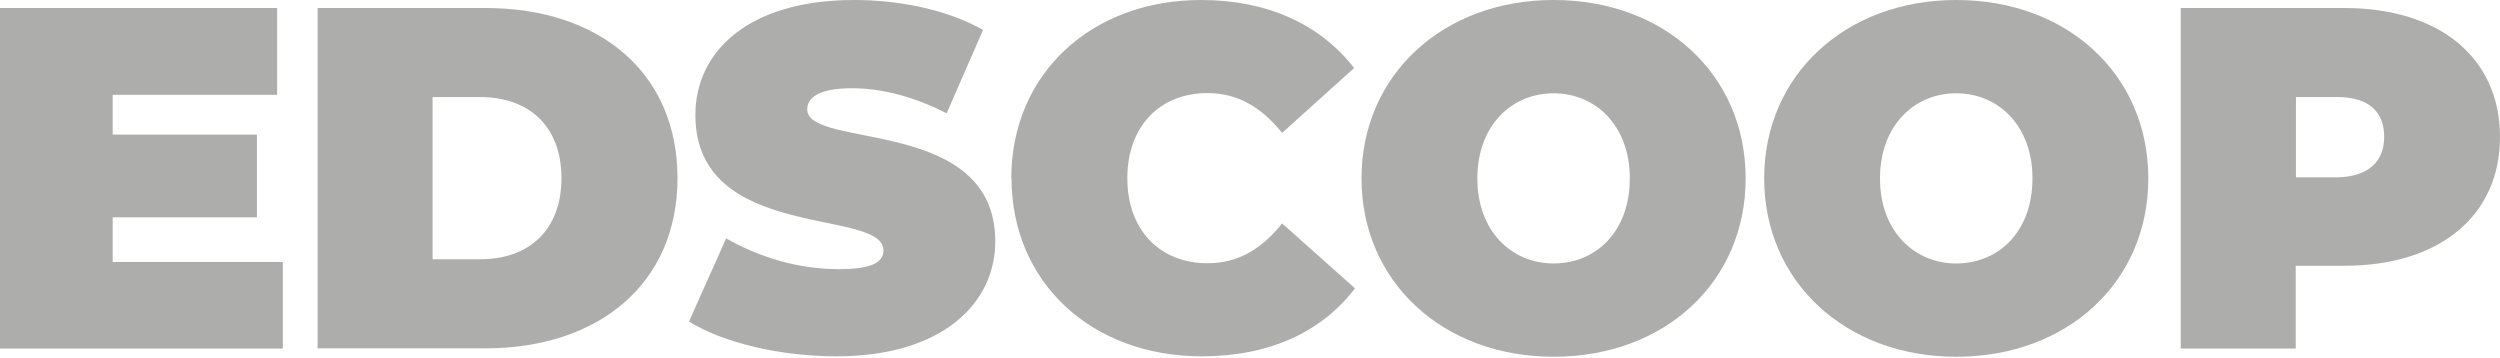
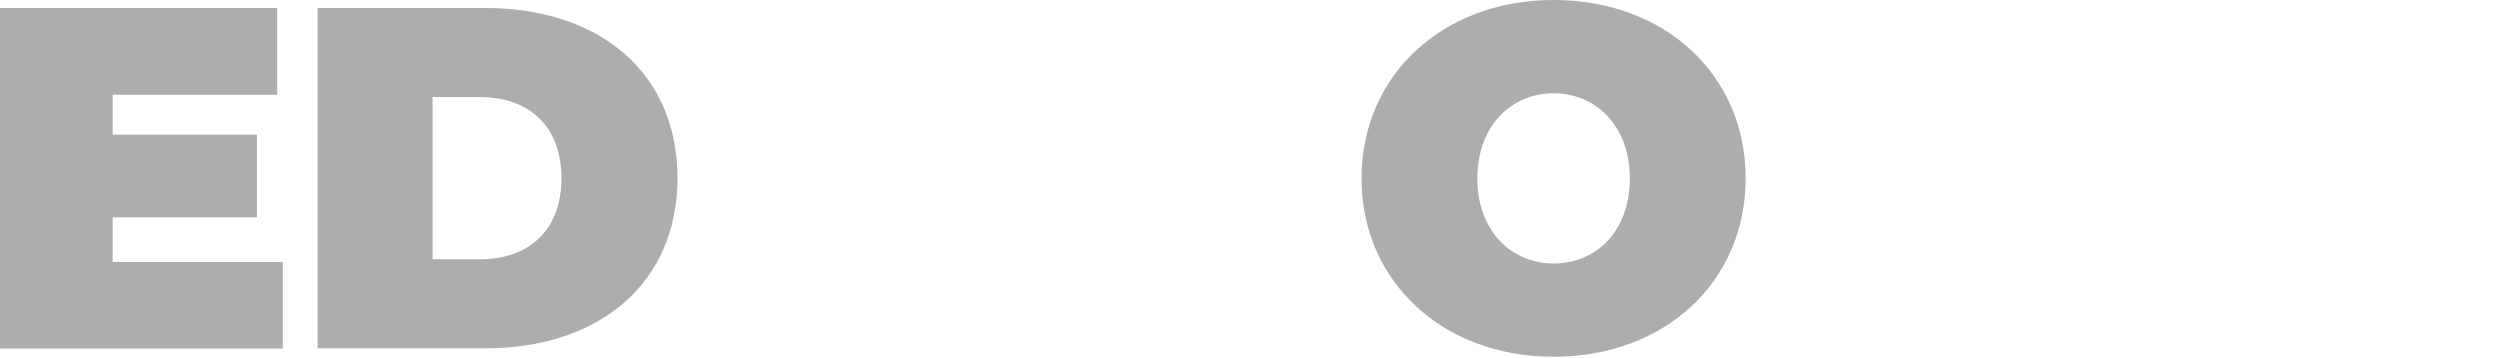
<svg xmlns="http://www.w3.org/2000/svg" id="a" viewBox="0 0 118.71 17">
  <defs>
    <style>.b{fill:#adaeab;}</style>
  </defs>
  <path class="b" d="M13.43,12.43v4.12H0V.38H13.16V4.5H5.35v1.89h6.85v3.93H5.35v2.12H13.43Z" />
  <path class="b" d="M15.08,.38h7.97c5.43,0,9.12,3.08,9.12,8.08s-3.73,8.08-9.12,8.08h-7.97V.38Zm7.73,11.93c2.27,0,3.85-1.35,3.85-3.85s-1.58-3.85-3.85-3.85h-2.27v7.7h2.27Z" />
-   <path class="b" d="M32.71,15.28l1.77-3.96c1.62,.92,3.46,1.46,5.35,1.46,1.54,0,2.12-.31,2.12-.89,0-2.04-8.93-.38-8.93-6.43C33.02,2.46,35.52,0,40.56,0,42.71,0,44.98,.46,46.68,1.42l-1.73,3.96c-1.58-.81-3.12-1.19-4.5-1.19-1.58,0-2.12,.46-2.12,1,0,1.92,8.93,.31,8.93,6.27,0,2.96-2.54,5.46-7.54,5.46-2.69,0-5.39-.65-7-1.65Z" />
-   <path class="b" d="M48.02,8.47C48.02,3.5,51.83,0,57.03,0,60.18,0,62.68,1.15,64.3,3.23l-3.42,3.08c-.96-1.19-2.08-1.89-3.54-1.89-2.27,0-3.81,1.58-3.81,4.04s1.54,4.04,3.81,4.04c1.46,0,2.58-.69,3.54-1.89l3.46,3.08c-1.58,2.08-4.08,3.23-7.27,3.23-5.23,0-9.04-3.5-9.04-8.47Z" />
  <path class="b" d="M64.65,8.47C64.65,3.58,68.5,0,73.77,0s9.12,3.54,9.12,8.47-3.85,8.47-9.12,8.47-9.12-3.58-9.12-8.47Zm12.74,0c0-2.5-1.62-4.04-3.62-4.04s-3.62,1.54-3.62,4.04,1.62,4.04,3.62,4.04,3.62-1.5,3.62-4.04h0Z" />
-   <path class="b" d="M83.77,8.47C83.77,3.58,87.62,0,92.89,0s9.12,3.54,9.12,8.47-3.85,8.47-9.12,8.47-9.12-3.58-9.12-8.47Zm12.74,0c0-2.5-1.62-4.04-3.62-4.04s-3.62,1.54-3.62,4.04,1.62,4.04,3.62,4.04,3.62-1.5,3.62-4.04Z" />
-   <path class="b" d="M118.71,6.5c0,3.73-2.85,6.12-7.39,6.12h-2.31v3.93h-5.46V.38h7.77c4.5,0,7.39,2.35,7.39,6.12Zm-5.5,0c0-1.19-.73-1.89-2.23-1.89h-1.96v3.81h2c1.46-.04,2.19-.77,2.19-1.92h0Z" />
</svg>